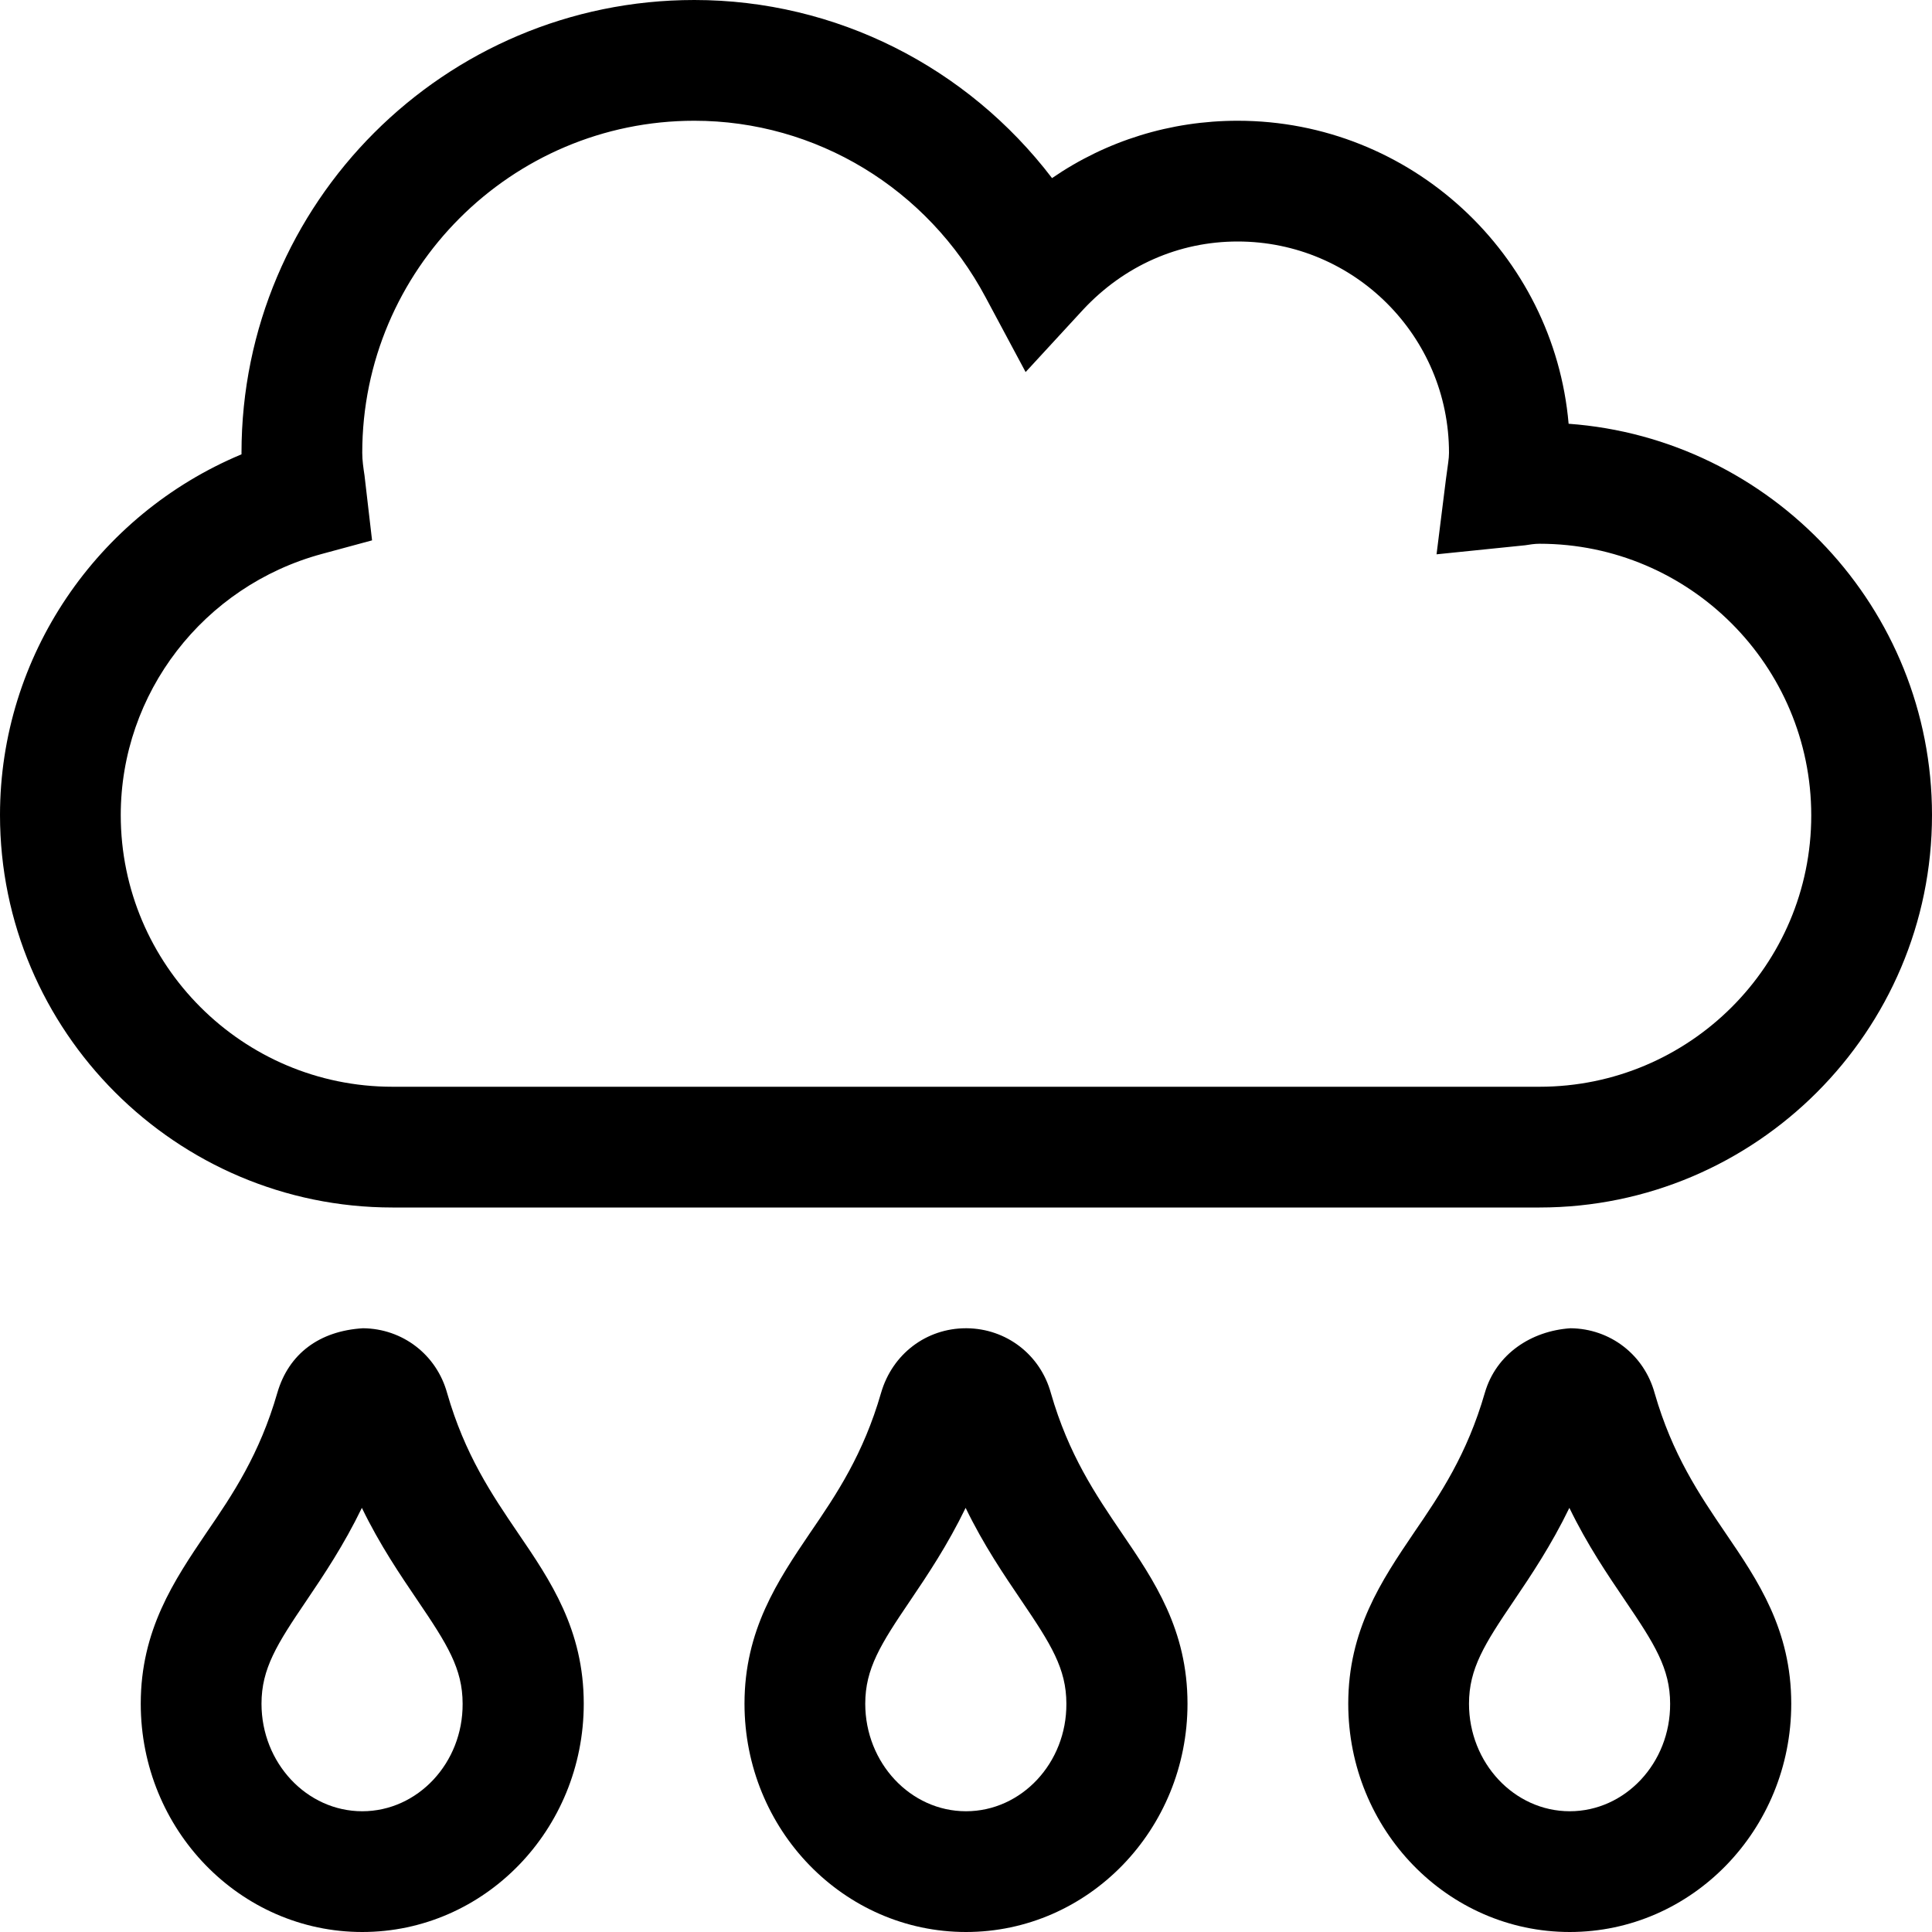
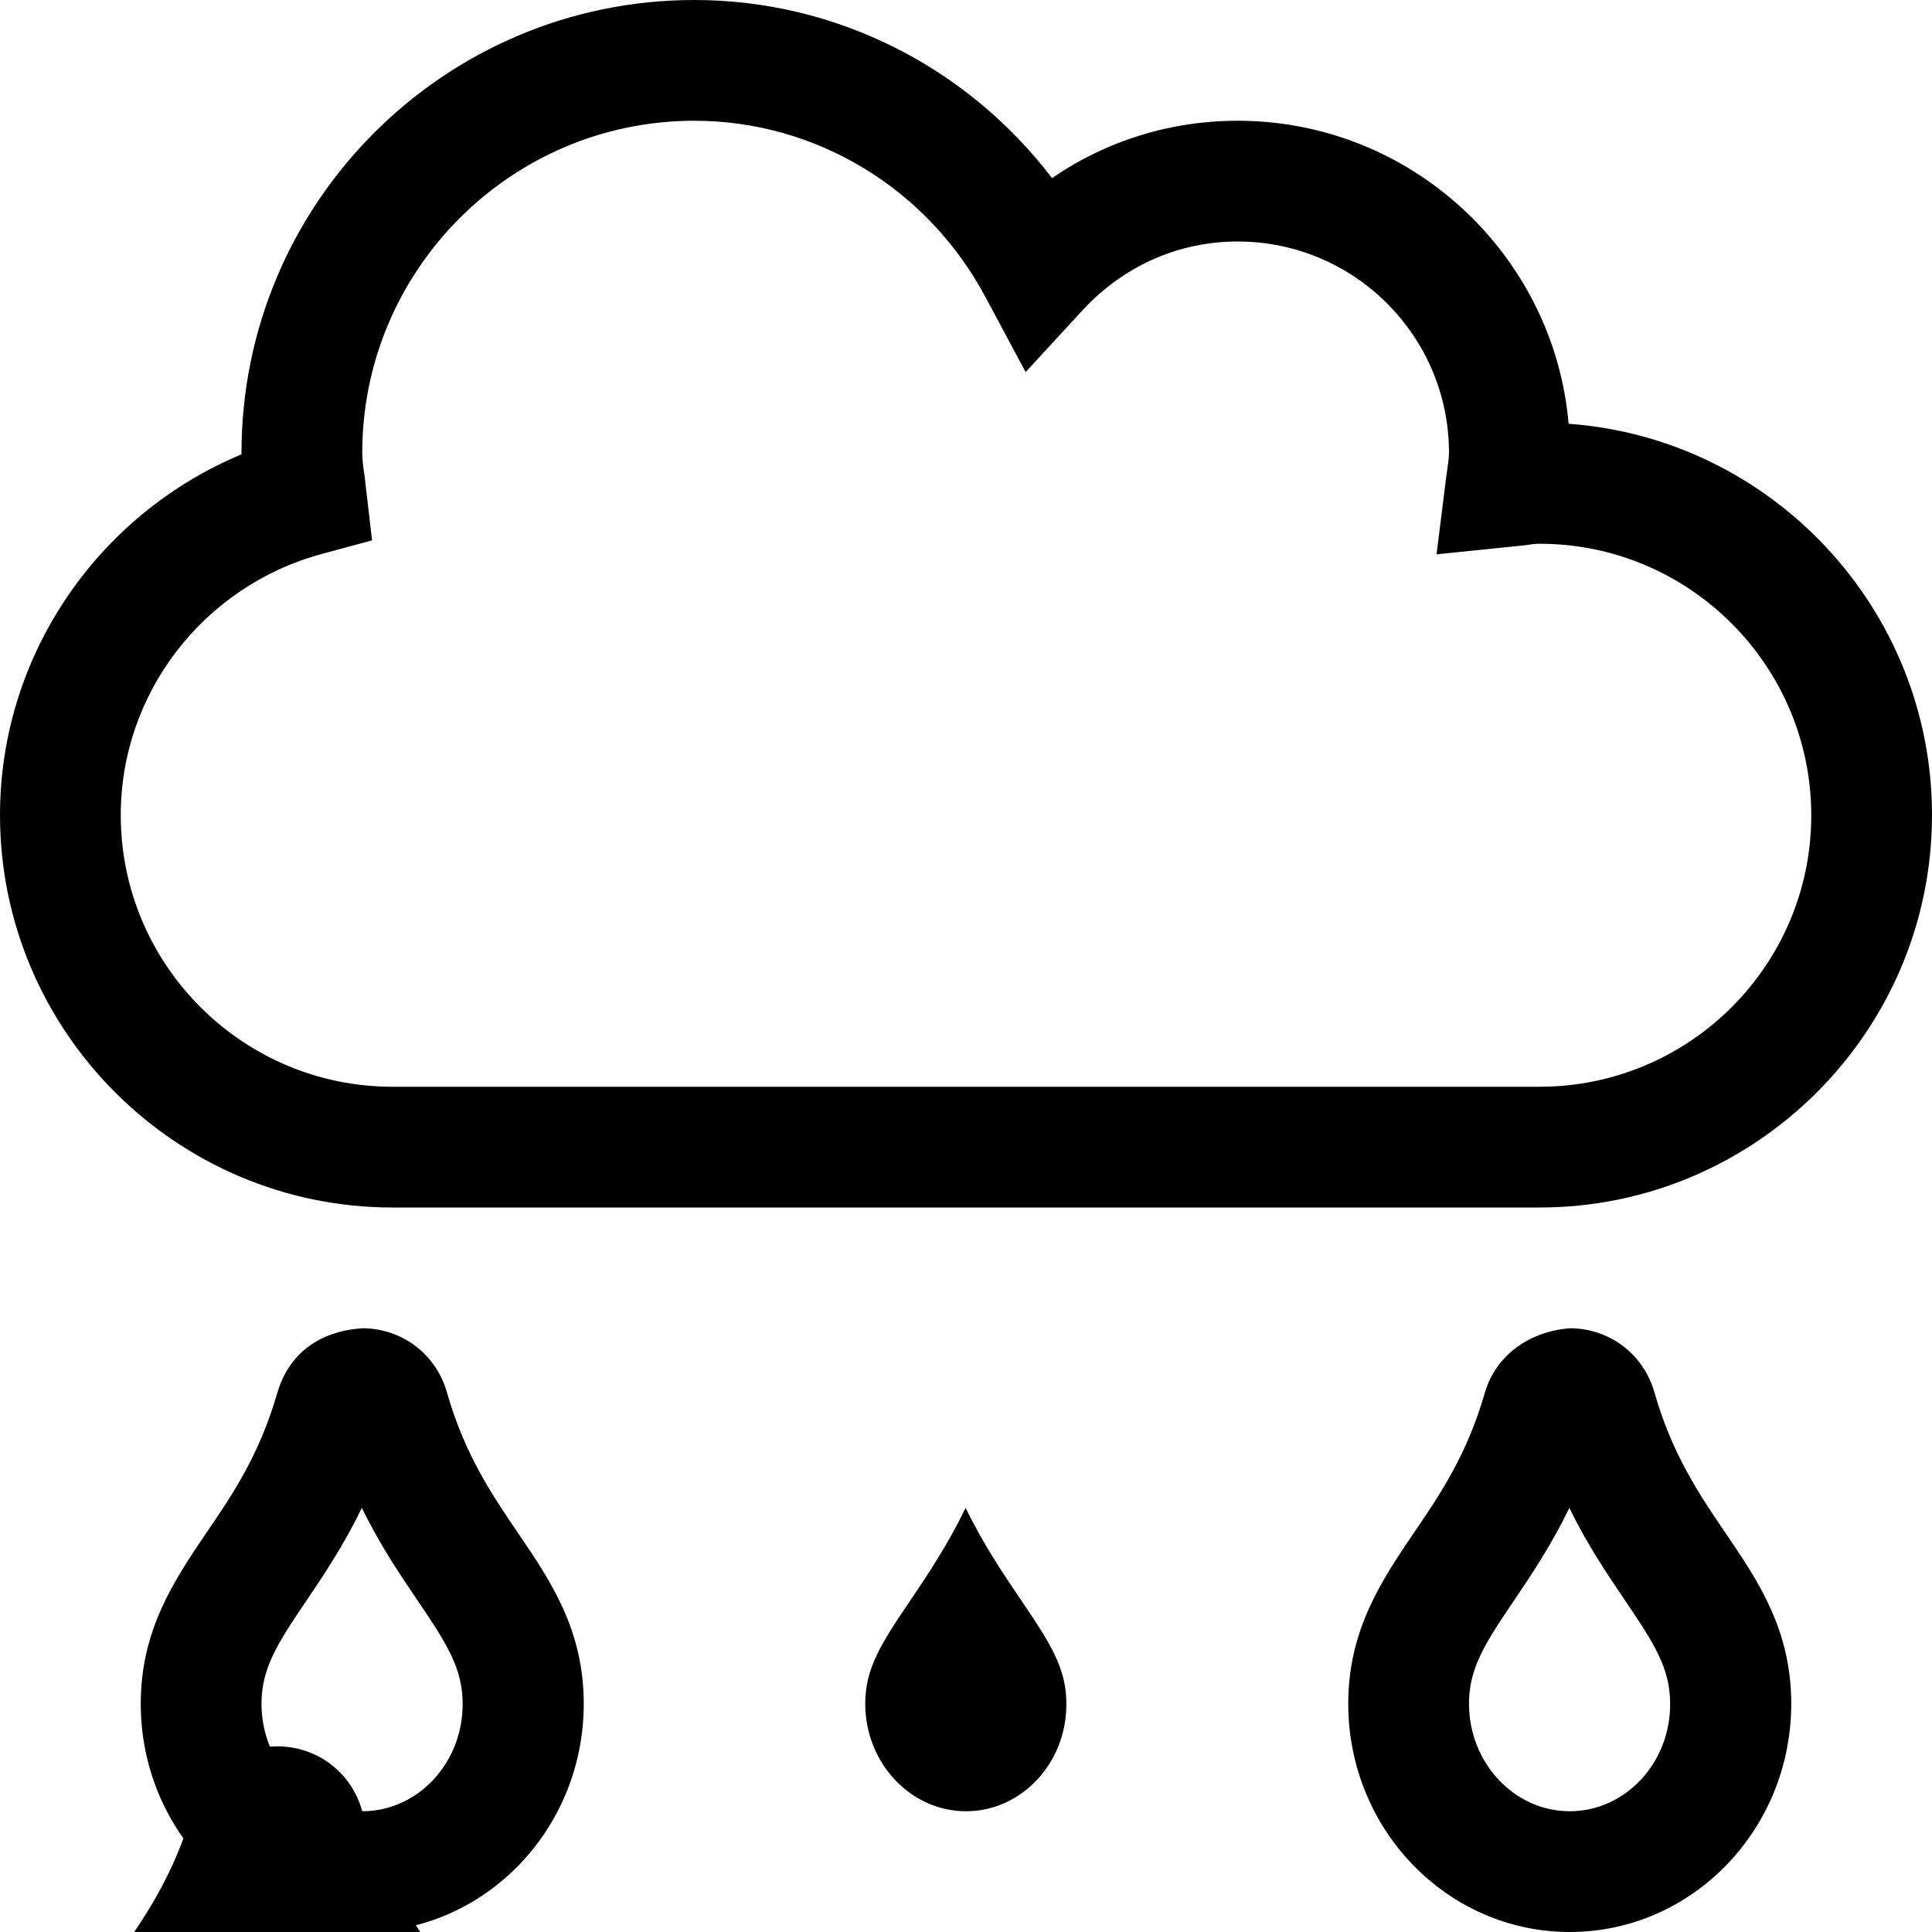
<svg xmlns="http://www.w3.org/2000/svg" viewBox="0 0 512 512">
-   <path d="M118.5 369.2c-2.8-10.2-11.8-17.1-22.3-17.2-11.6.7-19.7 6.8-22.7 17.1-4.7 16.3-11.8 26.9-18.8 37.1-8.6 12.7-17.4 25.8-17.4 45.3 0 33.4 26.3 60.5 58.7 60.5s58.7-27.1 58.7-60.5c0-19.6-8.8-32.6-17.4-45.2-7-10.3-14.1-20.8-18.8-37.1zM96 480c-14.7 0-26.7-12.8-26.7-28.5 0-9.3 4.1-15.8 11.9-27.3 4.6-6.8 9.9-14.7 14.7-24.6 4.8 9.9 10.2 17.8 14.8 24.6 7.8 11.5 11.9 18 11.9 27.3.1 15.7-11.9 28.5-26.6 28.5zm182.5-110.8c-2.8-10.2-11.8-17.1-22.3-17.2h-.2c-10.5 0-19.5 6.8-22.5 17.1-4.7 16.3-11.8 26.9-18.8 37.1-8.6 12.7-17.4 25.8-17.4 45.3 0 33.4 26.3 60.5 58.7 60.5s58.7-27.1 58.7-60.5c0-19.6-8.8-32.6-17.4-45.2-7-10.3-14.1-20.8-18.8-37.1zM256 480c-14.7 0-26.7-12.8-26.7-28.5 0-9.3 4.1-15.8 11.9-27.3 4.6-6.8 9.9-14.7 14.7-24.6 4.8 9.9 10.2 17.8 14.8 24.6 7.8 11.5 11.9 18 11.9 27.3.1 15.7-11.9 28.5-26.6 28.5zm182.5-110.8c-2.8-10.2-11.8-17.1-22.3-17.2-10.4.7-19.7 6.8-22.7 17.1-4.7 16.3-11.8 26.9-18.8 37.1-8.6 12.7-17.4 25.8-17.4 45.3 0 33.4 26.3 60.5 58.7 60.5s58.7-27.1 58.7-60.5c0-19.6-8.8-32.6-17.4-45.2-7-10.3-14.1-20.8-18.8-37.1zM416 480c-14.7 0-26.7-12.8-26.7-28.5 0-9.3 4.1-15.8 11.9-27.3 4.6-6.8 9.9-14.7 14.7-24.6 4.8 9.9 10.2 17.8 14.8 24.6 7.8 11.5 11.9 18 11.9 27.3.1 15.7-11.9 28.5-26.6 28.5zm-.3-367.7C411.8 67.4 373.9 32 328 32c-17.8 0-34.8 5.3-49.2 15.2C256.3 17.7 221.5 0 184 0 117.8 0 64 53.8 64 120v.4c-38.3 16-64 53.5-64 95.6 0 57.3 46.7 104 104 104h304c57.3 0 104-46.7 104-104 0-54.8-42.6-99.8-96.3-103.7zM408 288H104c-39.7 0-72-32.3-72-72 0-32.3 21.9-60.7 53.3-69.2l13.3-3.6-2-17.2c-.3-2-.6-4-.6-6 0-48.5 39.5-88 88-88 32.2 0 61.8 17.9 77.2 46.8l10.6 19.8L287 82.1C297.9 70.4 312.4 64 328 64c30.9 0 56 25.1 56 56 0 1.6-.3 3.1-.8 6.9l-2.5 20 23.5-2.4c1.2-.2 2.5-.4 3.8-.4 39.7 0 72 32.3 72 72S447.7 288 408 288z" />
+   <path d="M118.5 369.2c-2.8-10.2-11.8-17.1-22.3-17.2-11.6.7-19.7 6.8-22.7 17.1-4.7 16.3-11.8 26.9-18.8 37.1-8.6 12.7-17.4 25.8-17.4 45.3 0 33.4 26.3 60.5 58.7 60.5s58.7-27.1 58.7-60.5c0-19.6-8.8-32.6-17.4-45.2-7-10.3-14.1-20.8-18.8-37.1zM96 480c-14.7 0-26.7-12.8-26.7-28.5 0-9.3 4.1-15.8 11.9-27.3 4.6-6.8 9.9-14.7 14.7-24.6 4.8 9.9 10.2 17.8 14.8 24.6 7.8 11.5 11.9 18 11.9 27.3.1 15.7-11.9 28.5-26.6 28.5zc-2.8-10.2-11.8-17.1-22.3-17.2h-.2c-10.5 0-19.5 6.8-22.5 17.1-4.7 16.3-11.8 26.9-18.8 37.1-8.6 12.7-17.4 25.8-17.4 45.3 0 33.4 26.3 60.5 58.7 60.5s58.7-27.1 58.7-60.5c0-19.6-8.8-32.6-17.4-45.2-7-10.3-14.1-20.8-18.8-37.1zM256 480c-14.7 0-26.7-12.8-26.7-28.5 0-9.3 4.1-15.8 11.9-27.3 4.6-6.8 9.9-14.7 14.7-24.6 4.8 9.9 10.2 17.8 14.8 24.6 7.8 11.5 11.9 18 11.9 27.3.1 15.7-11.9 28.5-26.6 28.5zm182.5-110.8c-2.8-10.2-11.8-17.1-22.3-17.2-10.4.7-19.7 6.8-22.7 17.1-4.7 16.3-11.8 26.9-18.8 37.1-8.6 12.7-17.4 25.8-17.4 45.3 0 33.4 26.3 60.5 58.7 60.5s58.7-27.1 58.7-60.5c0-19.6-8.8-32.6-17.4-45.2-7-10.3-14.1-20.8-18.8-37.1zM416 480c-14.7 0-26.7-12.8-26.7-28.5 0-9.3 4.1-15.8 11.9-27.3 4.6-6.8 9.9-14.7 14.7-24.6 4.8 9.9 10.2 17.8 14.8 24.6 7.8 11.5 11.9 18 11.9 27.3.1 15.7-11.9 28.5-26.6 28.5zm-.3-367.7C411.8 67.4 373.9 32 328 32c-17.8 0-34.8 5.3-49.2 15.2C256.3 17.7 221.5 0 184 0 117.8 0 64 53.8 64 120v.4c-38.3 16-64 53.5-64 95.6 0 57.3 46.7 104 104 104h304c57.3 0 104-46.7 104-104 0-54.8-42.6-99.8-96.3-103.7zM408 288H104c-39.7 0-72-32.3-72-72 0-32.3 21.9-60.7 53.3-69.2l13.3-3.6-2-17.2c-.3-2-.6-4-.6-6 0-48.5 39.5-88 88-88 32.2 0 61.8 17.9 77.2 46.8l10.6 19.8L287 82.1C297.9 70.4 312.4 64 328 64c30.9 0 56 25.1 56 56 0 1.6-.3 3.1-.8 6.9l-2.5 20 23.5-2.4c1.2-.2 2.5-.4 3.8-.4 39.7 0 72 32.3 72 72S447.7 288 408 288z" />
</svg>